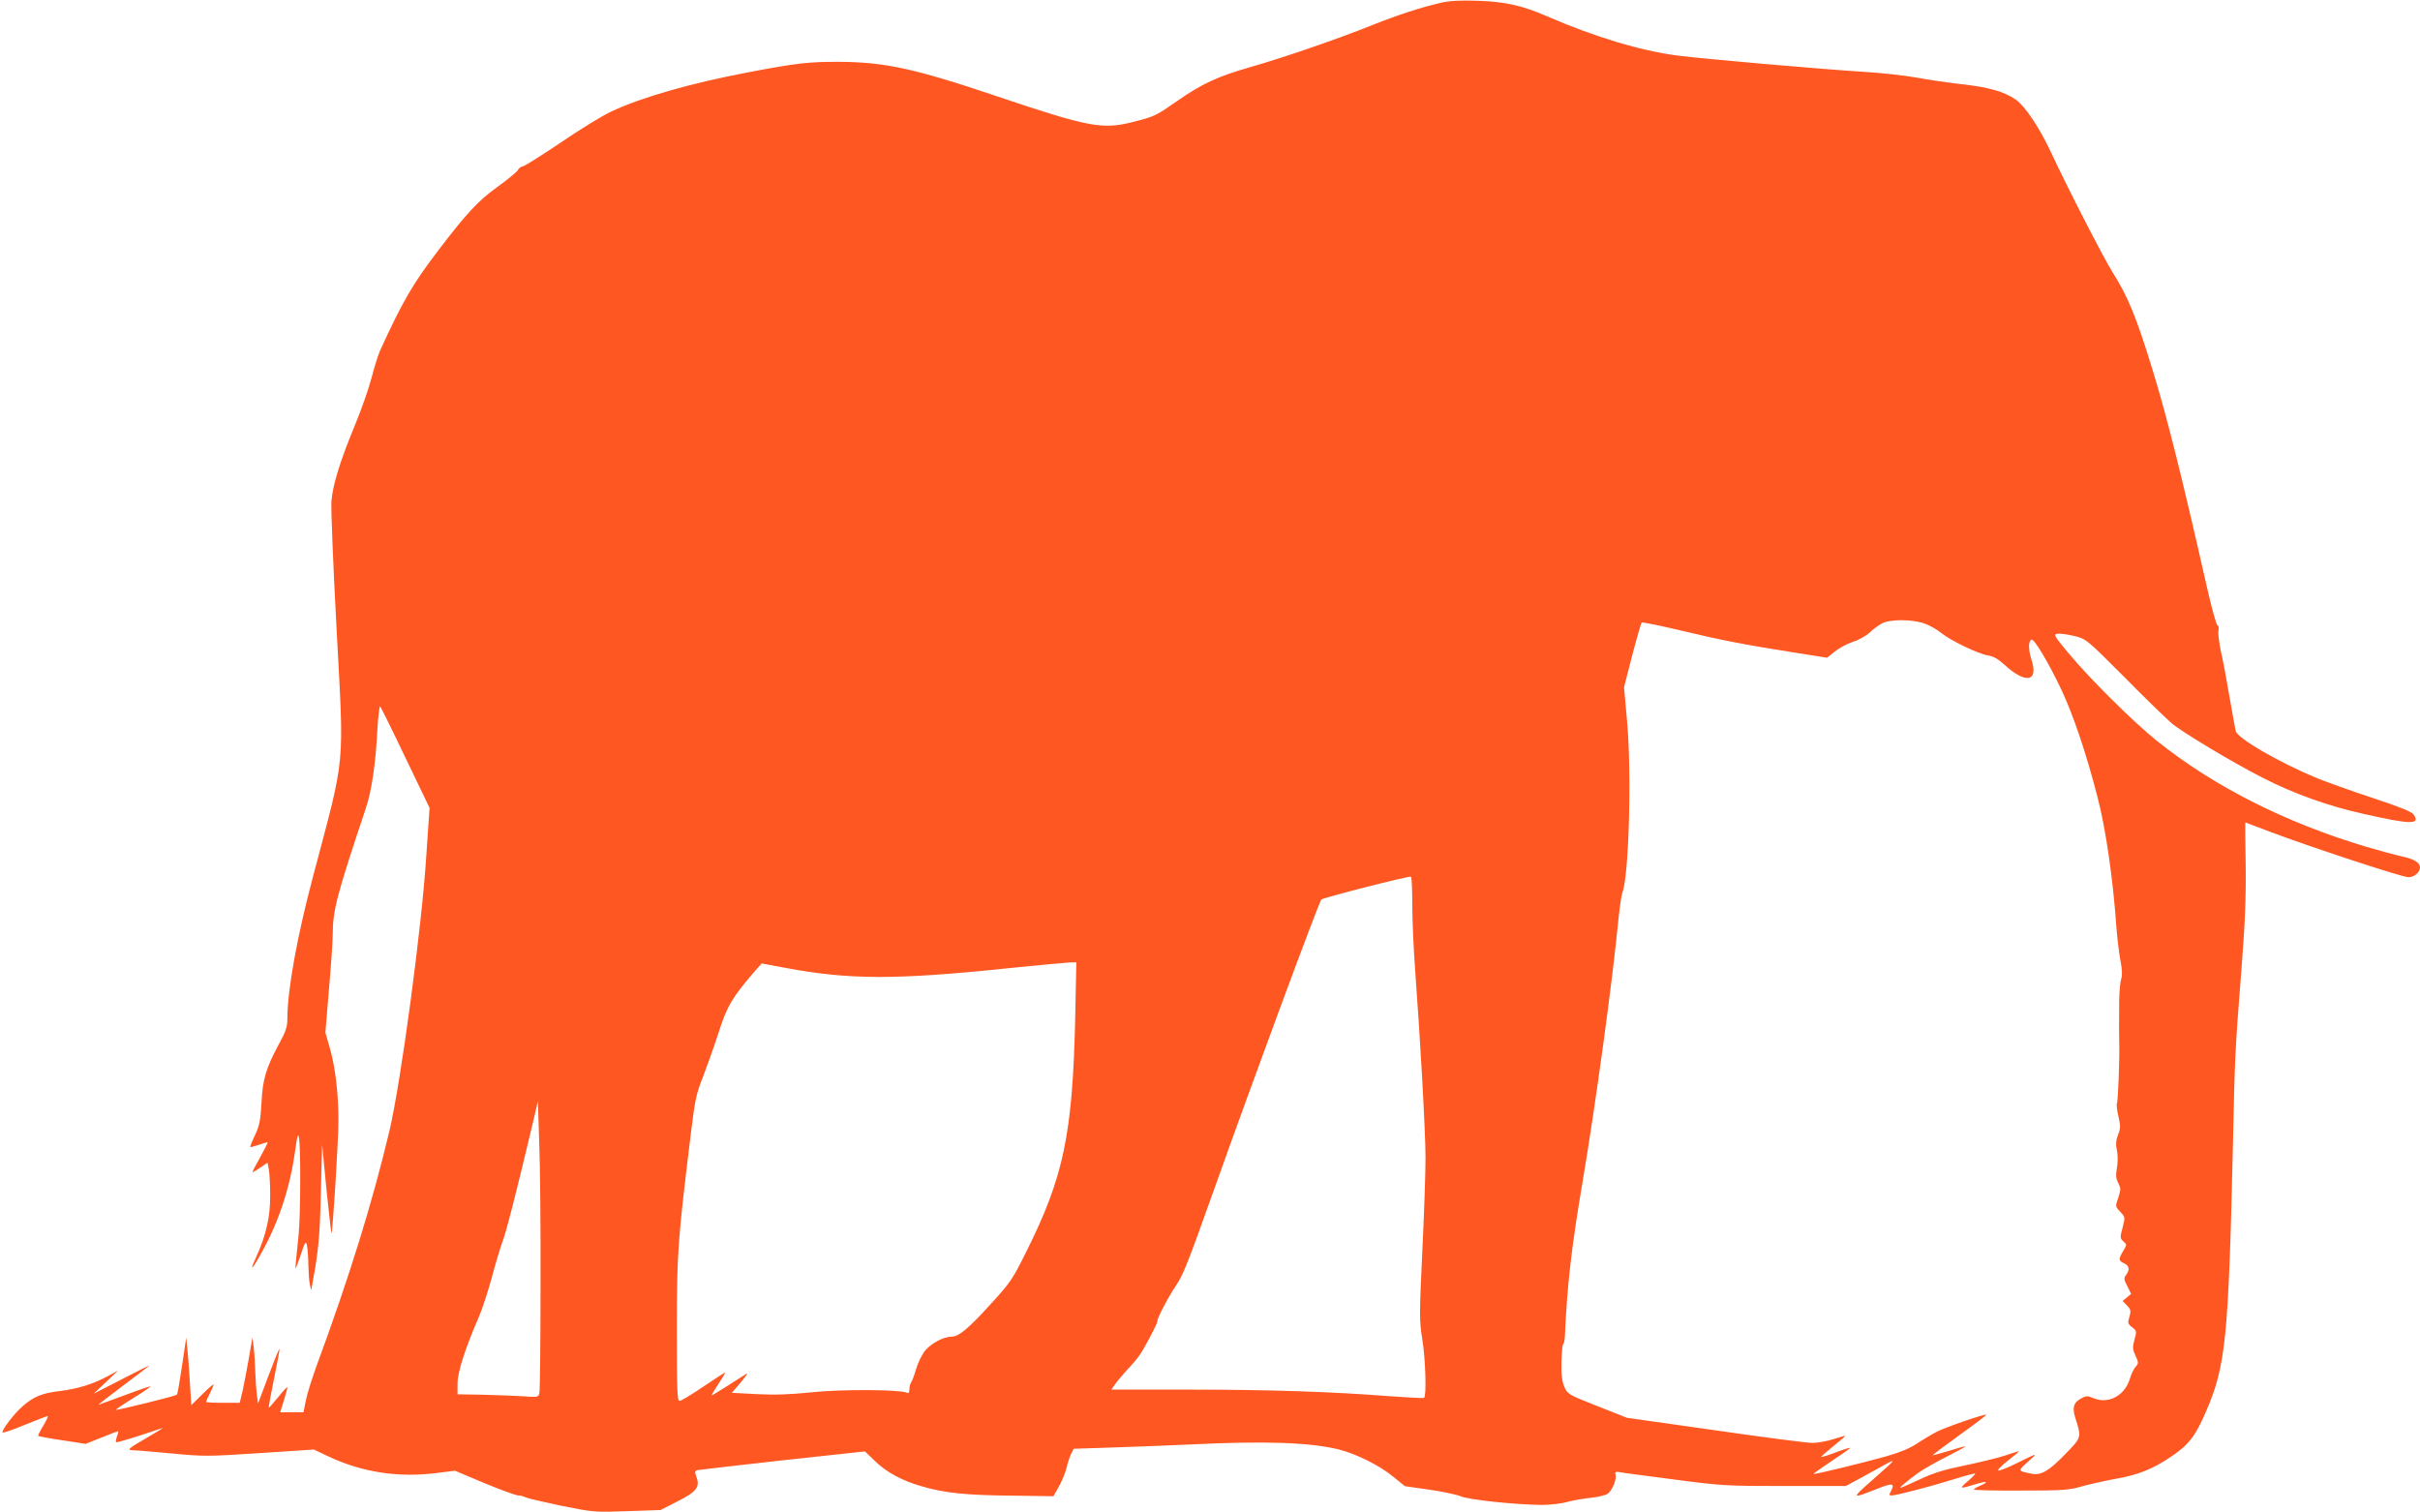
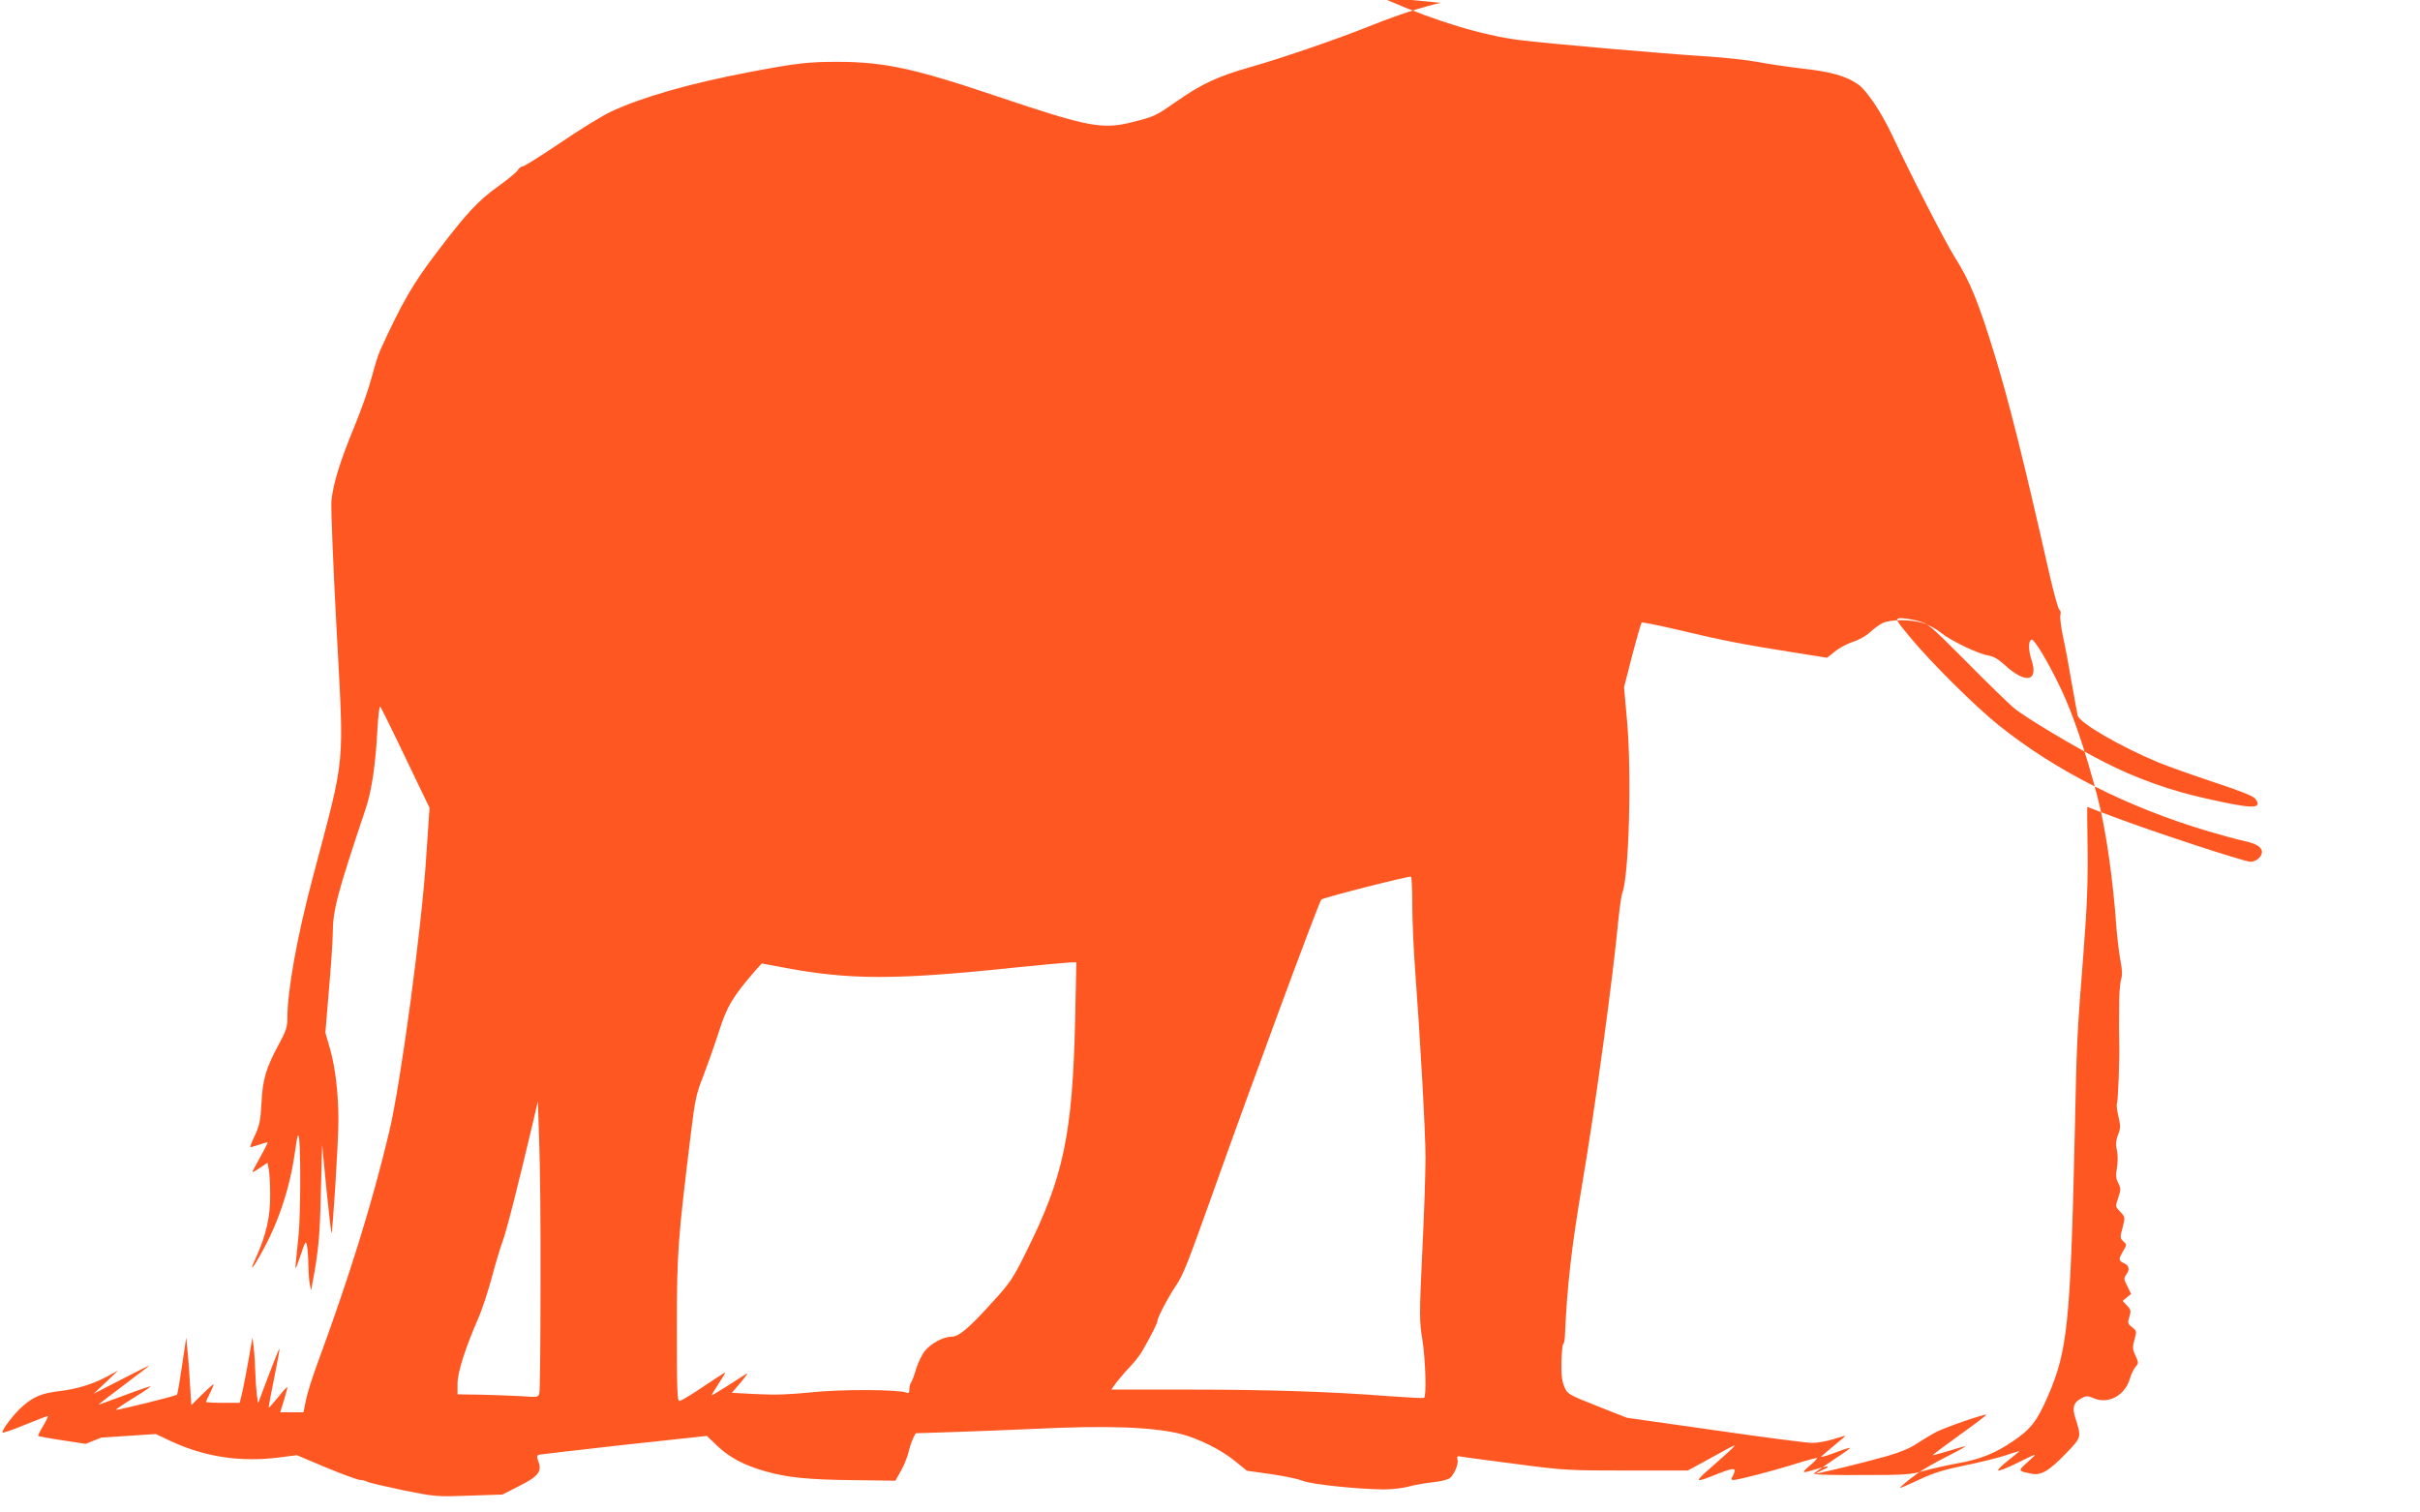
<svg xmlns="http://www.w3.org/2000/svg" version="1.0" width="1280pt" height="800pt" viewBox="0 0 1280 800" preserveAspectRatio="xMidYMid meet">
  <g transform="translate(0,800) scale(0.1,-0.1)" fill="#ff5722" stroke="none">
-     <path d="M7620 7985 c-101 -23 -224 -63 -360 -117 -181 -73 -472 -173 -647 -223 -172 -49 -257 -89 -385 -178 -118 -82 -118 -82 -239 -113 -159 -40 -232 -26 -714 136 -437 148 -597 182 -840 183 -159 0 -217 -6 -470 -54 -311 -59 -567 -132 -730 -208 -46 -21 -167 -95 -269 -165 -103 -69 -193 -126 -201 -126 -8 0 -20 -9 -27 -21 -7 -11 -56 -51 -109 -89 -100 -72 -164 -141 -315 -340 -132 -173 -187 -269 -304 -525 -10 -22 -30 -87 -45 -144 -15 -58 -56 -174 -91 -258 -75 -182 -113 -304 -121 -393 -3 -36 9 -339 27 -673 40 -757 50 -653 -124 -1312 -84 -315 -136 -603 -136 -751 0 -45 -7 -68 -45 -137 -68 -126 -86 -186 -92 -312 -5 -92 -11 -119 -34 -169 -16 -33 -27 -61 -25 -63 1 -2 22 4 46 12 24 8 44 14 46 13 1 -2 -17 -38 -41 -81 -24 -42 -42 -77 -39 -77 3 0 22 11 42 25 l37 25 7 -37 c4 -21 7 -81 7 -134 1 -113 -21 -211 -73 -326 -41 -88 -24 -73 34 33 88 160 146 342 172 533 10 73 14 88 19 66 10 -48 9 -401 -1 -510 -6 -55 -12 -122 -15 -150 -5 -48 -4 -47 24 33 26 78 29 82 35 52 3 -18 7 -65 7 -104 1 -39 4 -84 8 -101 l7 -30 7 40 c31 164 39 246 44 475 l7 255 22 -229 c13 -125 25 -233 27 -239 5 -17 38 494 37 601 0 141 -17 279 -45 377 l-24 83 19 229 c11 125 20 257 20 293 0 125 23 211 175 665 31 92 52 236 61 414 4 73 11 128 15 124 4 -4 65 -127 134 -272 l127 -264 -17 -251 c-24 -382 -135 -1204 -196 -1461 -90 -379 -213 -774 -383 -1235 -25 -69 -52 -153 -58 -187 l-13 -63 -61 0 -62 0 19 61 c10 33 19 65 19 71 0 5 -21 -17 -47 -50 -27 -33 -50 -59 -51 -57 -2 2 11 72 28 155 17 83 30 153 28 155 -2 2 -28 -62 -58 -142 l-55 -146 -7 49 c-3 27 -7 83 -8 124 -1 41 -5 98 -8 125 l-7 50 -18 -105 c-10 -58 -25 -135 -33 -173 l-16 -67 -89 0 c-49 0 -89 2 -89 5 0 3 9 23 20 45 11 22 20 43 20 47 0 4 -27 -19 -59 -51 l-59 -58 -7 108 c-3 60 -9 141 -13 179 l-7 70 -22 -148 c-12 -82 -24 -151 -27 -154 -7 -7 -318 -84 -323 -80 -1 2 40 30 92 62 52 32 93 60 91 62 -1 2 -63 -19 -137 -47 -74 -27 -136 -50 -138 -50 -3 0 56 45 129 100 73 55 136 103 139 106 3 4 -61 -28 -144 -71 l-150 -77 65 61 65 62 -55 -30 c-77 -42 -162 -68 -256 -79 -91 -11 -134 -28 -192 -78 -46 -39 -117 -132 -108 -141 3 -3 56 15 118 41 62 25 116 46 120 46 4 0 -6 -23 -23 -51 -17 -27 -29 -52 -27 -54 2 -2 59 -13 127 -23 l124 -19 83 33 c46 19 86 34 89 34 2 0 0 -12 -6 -26 -5 -15 -7 -29 -5 -32 4 -4 105 27 246 75 8 3 -25 -18 -75 -47 -111 -64 -117 -70 -79 -71 16 0 108 -8 204 -17 167 -16 188 -16 462 2 l288 19 78 -37 c180 -84 369 -113 574 -87 l94 12 157 -66 c87 -36 167 -65 178 -65 11 0 29 -4 39 -10 10 -5 96 -25 191 -45 170 -34 175 -34 348 -28 l175 6 90 46 c101 51 120 76 99 131 -9 25 -8 30 6 34 9 2 212 25 451 52 l435 47 52 -50 c64 -62 144 -105 253 -136 118 -34 230 -46 478 -48 l214 -3 28 50 c16 27 34 72 41 99 6 28 18 62 25 76 l13 26 213 7 c117 4 301 11 408 16 390 19 625 11 779 -26 92 -23 215 -83 289 -144 l63 -51 127 -18 c70 -10 145 -26 167 -35 43 -19 293 -45 430 -46 44 0 105 7 135 16 30 8 87 18 126 22 39 4 79 14 89 22 24 20 47 77 40 99 -4 15 -1 18 17 15 13 -3 143 -20 289 -39 257 -34 278 -35 589 -35 l323 0 76 41 c42 23 101 55 131 72 64 35 59 29 -74 -88 -105 -92 -103 -94 32 -40 85 33 96 31 72 -16 -9 -15 -7 -19 5 -19 24 0 194 44 324 84 63 20 116 34 118 32 2 -2 -15 -20 -38 -40 -49 -41 -46 -43 39 -17 63 20 77 14 22 -9 -16 -7 -30 -15 -30 -19 0 -3 111 -6 248 -5 225 0 254 2 327 23 44 12 121 29 170 38 122 21 201 52 298 118 94 63 129 108 186 241 103 238 118 387 141 1384 11 509 11 510 46 958 19 242 24 378 22 547 -2 124 -3 225 -2 225 0 0 61 -23 135 -51 203 -77 695 -239 728 -239 30 0 61 26 61 52 0 25 -32 45 -95 58 -33 7 -118 30 -189 51 -429 128 -807 320 -1106 559 -127 102 -355 328 -469 465 -79 95 -81 100 -57 103 14 2 54 -4 88 -12 63 -16 63 -16 265 -218 110 -112 223 -221 250 -244 57 -48 322 -207 481 -288 164 -84 348 -150 534 -191 251 -57 302 -57 264 -3 -11 15 -70 39 -218 88 -112 37 -243 84 -293 104 -206 86 -421 211 -430 250 -3 11 -16 89 -31 171 -14 83 -34 192 -46 244 -11 51 -17 104 -14 116 3 13 1 25 -5 27 -6 2 -31 91 -55 198 -136 601 -214 912 -289 1155 -85 277 -129 385 -211 515 -47 74 -236 442 -326 635 -62 132 -138 245 -186 278 -62 43 -143 66 -290 82 -75 9 -182 24 -237 35 -55 10 -179 24 -275 30 -227 14 -843 68 -987 86 -193 25 -438 98 -693 209 -130 56 -217 76 -365 81 -92 3 -149 0 -195 -11z m2556 -3282 c27 -9 67 -31 89 -49 51 -42 199 -113 251 -121 27 -4 53 -19 85 -48 112 -104 183 -92 144 25 -17 52 -17 101 0 107 15 5 93 -127 159 -267 63 -135 129 -329 190 -565 44 -167 83 -438 101 -700 4 -49 13 -123 20 -163 10 -49 11 -81 5 -98 -5 -13 -10 -64 -11 -112 -1 -141 -1 -185 0 -222 3 -82 -6 -317 -12 -326 -3 -6 0 -37 8 -69 12 -51 11 -64 -2 -97 -10 -24 -13 -50 -8 -71 8 -39 8 -71 0 -118 -5 -25 -2 -46 9 -67 14 -27 14 -34 0 -77 -16 -46 -16 -47 10 -74 27 -28 27 -29 13 -84 -14 -52 -14 -57 4 -73 19 -17 19 -18 -1 -51 -26 -44 -25 -51 5 -65 28 -13 31 -34 10 -62 -12 -16 -12 -23 7 -59 l20 -41 -22 -18 -23 -19 23 -24 c21 -22 22 -29 13 -60 -10 -32 -9 -37 14 -55 25 -19 25 -22 13 -65 -11 -40 -11 -51 5 -85 17 -38 17 -41 1 -59 -10 -11 -24 -40 -31 -65 -27 -88 -113 -134 -190 -102 -33 14 -40 14 -66 0 -41 -21 -50 -49 -32 -104 33 -105 34 -101 -53 -191 -86 -89 -128 -114 -178 -104 -75 15 -74 14 -21 62 57 51 58 51 -57 -6 -48 -24 -92 -41 -98 -39 -7 2 16 25 49 51 34 27 61 49 61 51 0 1 -33 -8 -72 -22 -40 -13 -137 -37 -215 -53 -108 -22 -165 -39 -239 -74 -53 -25 -100 -45 -103 -45 -8 0 43 42 97 81 24 17 91 55 150 85 59 30 103 54 97 54 -5 0 -46 -11 -90 -25 -43 -13 -80 -23 -82 -22 -1 2 63 50 142 107 80 57 143 105 141 107 -6 6 -211 -64 -262 -90 -27 -14 -74 -42 -104 -62 -37 -25 -90 -47 -160 -67 -131 -37 -383 -98 -387 -94 -2 2 40 31 92 66 53 35 98 66 100 71 3 4 -30 -6 -72 -22 -42 -16 -78 -27 -80 -25 -2 1 26 26 62 55 36 29 65 54 65 56 0 2 -28 -6 -62 -17 -35 -11 -85 -20 -113 -20 -27 0 -259 30 -515 67 l-465 66 -157 62 c-154 61 -157 63 -174 102 -12 29 -17 64 -15 130 1 49 5 92 9 95 4 3 8 21 9 40 12 273 35 472 93 815 69 406 161 1082 190 1390 7 66 16 129 20 140 36 85 51 633 26 910 l-16 180 43 168 c24 92 47 170 50 174 4 3 93 -15 199 -40 230 -55 341 -76 593 -116 l189 -30 41 33 c22 18 65 41 95 51 30 9 71 32 90 50 19 18 49 40 65 48 41 22 158 22 221 0z m-2706 -1491 c0 -81 7 -235 15 -342 27 -363 55 -860 55 -993 0 -73 -7 -295 -17 -494 -16 -340 -16 -369 0 -467 17 -106 23 -301 9 -310 -4 -2 -86 2 -182 9 -305 24 -643 35 -1064 35 l-408 0 27 38 c16 20 48 58 72 83 24 25 52 61 63 80 47 81 84 155 82 162 -3 11 56 125 98 187 39 58 61 115 195 490 210 591 560 1537 574 1552 9 10 465 126 474 121 4 -2 7 -70 7 -151z m-1783 -599 c-14 -612 -61 -837 -257 -1230 -72 -146 -86 -167 -183 -273 -123 -136 -175 -180 -214 -180 -44 -1 -106 -34 -140 -74 -17 -21 -38 -65 -48 -99 -10 -34 -22 -66 -27 -71 -4 -6 -8 -21 -8 -34 0 -18 -4 -23 -15 -18 -44 17 -347 18 -499 2 -116 -12 -196 -15 -292 -10 l-133 7 47 55 c26 31 40 52 32 47 -8 -5 -52 -33 -97 -62 -46 -29 -85 -53 -88 -53 -3 0 13 27 35 60 22 33 38 60 35 60 -3 0 -55 -34 -116 -75 -60 -41 -117 -75 -125 -75 -12 0 -14 56 -14 381 0 405 5 469 75 1040 21 174 29 208 64 295 21 55 58 159 82 233 44 138 72 186 193 326 l35 39 118 -22 c343 -65 587 -66 1198 -2 149 15 288 28 309 29 l39 1 -6 -297z m-2828 -1413 c0 -300 -3 -555 -6 -568 -5 -23 -8 -23 -92 -17 -47 3 -143 6 -213 8 l-128 2 0 57 c0 59 40 186 114 355 19 46 49 138 67 205 18 68 43 152 56 188 22 58 75 267 160 625 l28 120 7 -215 c5 -118 8 -460 7 -760z" />
+     <path d="M7620 7985 c-101 -23 -224 -63 -360 -117 -181 -73 -472 -173 -647 -223 -172 -49 -257 -89 -385 -178 -118 -82 -118 -82 -239 -113 -159 -40 -232 -26 -714 136 -437 148 -597 182 -840 183 -159 0 -217 -6 -470 -54 -311 -59 -567 -132 -730 -208 -46 -21 -167 -95 -269 -165 -103 -69 -193 -126 -201 -126 -8 0 -20 -9 -27 -21 -7 -11 -56 -51 -109 -89 -100 -72 -164 -141 -315 -340 -132 -173 -187 -269 -304 -525 -10 -22 -30 -87 -45 -144 -15 -58 -56 -174 -91 -258 -75 -182 -113 -304 -121 -393 -3 -36 9 -339 27 -673 40 -757 50 -653 -124 -1312 -84 -315 -136 -603 -136 -751 0 -45 -7 -68 -45 -137 -68 -126 -86 -186 -92 -312 -5 -92 -11 -119 -34 -169 -16 -33 -27 -61 -25 -63 1 -2 22 4 46 12 24 8 44 14 46 13 1 -2 -17 -38 -41 -81 -24 -42 -42 -77 -39 -77 3 0 22 11 42 25 l37 25 7 -37 c4 -21 7 -81 7 -134 1 -113 -21 -211 -73 -326 -41 -88 -24 -73 34 33 88 160 146 342 172 533 10 73 14 88 19 66 10 -48 9 -401 -1 -510 -6 -55 -12 -122 -15 -150 -5 -48 -4 -47 24 33 26 78 29 82 35 52 3 -18 7 -65 7 -104 1 -39 4 -84 8 -101 l7 -30 7 40 c31 164 39 246 44 475 l7 255 22 -229 c13 -125 25 -233 27 -239 5 -17 38 494 37 601 0 141 -17 279 -45 377 l-24 83 19 229 c11 125 20 257 20 293 0 125 23 211 175 665 31 92 52 236 61 414 4 73 11 128 15 124 4 -4 65 -127 134 -272 l127 -264 -17 -251 c-24 -382 -135 -1204 -196 -1461 -90 -379 -213 -774 -383 -1235 -25 -69 -52 -153 -58 -187 l-13 -63 -61 0 -62 0 19 61 c10 33 19 65 19 71 0 5 -21 -17 -47 -50 -27 -33 -50 -59 -51 -57 -2 2 11 72 28 155 17 83 30 153 28 155 -2 2 -28 -62 -58 -142 l-55 -146 -7 49 c-3 27 -7 83 -8 124 -1 41 -5 98 -8 125 l-7 50 -18 -105 c-10 -58 -25 -135 -33 -173 l-16 -67 -89 0 c-49 0 -89 2 -89 5 0 3 9 23 20 45 11 22 20 43 20 47 0 4 -27 -19 -59 -51 l-59 -58 -7 108 c-3 60 -9 141 -13 179 l-7 70 -22 -148 c-12 -82 -24 -151 -27 -154 -7 -7 -318 -84 -323 -80 -1 2 40 30 92 62 52 32 93 60 91 62 -1 2 -63 -19 -137 -47 -74 -27 -136 -50 -138 -50 -3 0 56 45 129 100 73 55 136 103 139 106 3 4 -61 -28 -144 -71 l-150 -77 65 61 65 62 -55 -30 c-77 -42 -162 -68 -256 -79 -91 -11 -134 -28 -192 -78 -46 -39 -117 -132 -108 -141 3 -3 56 15 118 41 62 25 116 46 120 46 4 0 -6 -23 -23 -51 -17 -27 -29 -52 -27 -54 2 -2 59 -13 127 -23 l124 -19 83 33 l288 19 78 -37 c180 -84 369 -113 574 -87 l94 12 157 -66 c87 -36 167 -65 178 -65 11 0 29 -4 39 -10 10 -5 96 -25 191 -45 170 -34 175 -34 348 -28 l175 6 90 46 c101 51 120 76 99 131 -9 25 -8 30 6 34 9 2 212 25 451 52 l435 47 52 -50 c64 -62 144 -105 253 -136 118 -34 230 -46 478 -48 l214 -3 28 50 c16 27 34 72 41 99 6 28 18 62 25 76 l13 26 213 7 c117 4 301 11 408 16 390 19 625 11 779 -26 92 -23 215 -83 289 -144 l63 -51 127 -18 c70 -10 145 -26 167 -35 43 -19 293 -45 430 -46 44 0 105 7 135 16 30 8 87 18 126 22 39 4 79 14 89 22 24 20 47 77 40 99 -4 15 -1 18 17 15 13 -3 143 -20 289 -39 257 -34 278 -35 589 -35 l323 0 76 41 c42 23 101 55 131 72 64 35 59 29 -74 -88 -105 -92 -103 -94 32 -40 85 33 96 31 72 -16 -9 -15 -7 -19 5 -19 24 0 194 44 324 84 63 20 116 34 118 32 2 -2 -15 -20 -38 -40 -49 -41 -46 -43 39 -17 63 20 77 14 22 -9 -16 -7 -30 -15 -30 -19 0 -3 111 -6 248 -5 225 0 254 2 327 23 44 12 121 29 170 38 122 21 201 52 298 118 94 63 129 108 186 241 103 238 118 387 141 1384 11 509 11 510 46 958 19 242 24 378 22 547 -2 124 -3 225 -2 225 0 0 61 -23 135 -51 203 -77 695 -239 728 -239 30 0 61 26 61 52 0 25 -32 45 -95 58 -33 7 -118 30 -189 51 -429 128 -807 320 -1106 559 -127 102 -355 328 -469 465 -79 95 -81 100 -57 103 14 2 54 -4 88 -12 63 -16 63 -16 265 -218 110 -112 223 -221 250 -244 57 -48 322 -207 481 -288 164 -84 348 -150 534 -191 251 -57 302 -57 264 -3 -11 15 -70 39 -218 88 -112 37 -243 84 -293 104 -206 86 -421 211 -430 250 -3 11 -16 89 -31 171 -14 83 -34 192 -46 244 -11 51 -17 104 -14 116 3 13 1 25 -5 27 -6 2 -31 91 -55 198 -136 601 -214 912 -289 1155 -85 277 -129 385 -211 515 -47 74 -236 442 -326 635 -62 132 -138 245 -186 278 -62 43 -143 66 -290 82 -75 9 -182 24 -237 35 -55 10 -179 24 -275 30 -227 14 -843 68 -987 86 -193 25 -438 98 -693 209 -130 56 -217 76 -365 81 -92 3 -149 0 -195 -11z m2556 -3282 c27 -9 67 -31 89 -49 51 -42 199 -113 251 -121 27 -4 53 -19 85 -48 112 -104 183 -92 144 25 -17 52 -17 101 0 107 15 5 93 -127 159 -267 63 -135 129 -329 190 -565 44 -167 83 -438 101 -700 4 -49 13 -123 20 -163 10 -49 11 -81 5 -98 -5 -13 -10 -64 -11 -112 -1 -141 -1 -185 0 -222 3 -82 -6 -317 -12 -326 -3 -6 0 -37 8 -69 12 -51 11 -64 -2 -97 -10 -24 -13 -50 -8 -71 8 -39 8 -71 0 -118 -5 -25 -2 -46 9 -67 14 -27 14 -34 0 -77 -16 -46 -16 -47 10 -74 27 -28 27 -29 13 -84 -14 -52 -14 -57 4 -73 19 -17 19 -18 -1 -51 -26 -44 -25 -51 5 -65 28 -13 31 -34 10 -62 -12 -16 -12 -23 7 -59 l20 -41 -22 -18 -23 -19 23 -24 c21 -22 22 -29 13 -60 -10 -32 -9 -37 14 -55 25 -19 25 -22 13 -65 -11 -40 -11 -51 5 -85 17 -38 17 -41 1 -59 -10 -11 -24 -40 -31 -65 -27 -88 -113 -134 -190 -102 -33 14 -40 14 -66 0 -41 -21 -50 -49 -32 -104 33 -105 34 -101 -53 -191 -86 -89 -128 -114 -178 -104 -75 15 -74 14 -21 62 57 51 58 51 -57 -6 -48 -24 -92 -41 -98 -39 -7 2 16 25 49 51 34 27 61 49 61 51 0 1 -33 -8 -72 -22 -40 -13 -137 -37 -215 -53 -108 -22 -165 -39 -239 -74 -53 -25 -100 -45 -103 -45 -8 0 43 42 97 81 24 17 91 55 150 85 59 30 103 54 97 54 -5 0 -46 -11 -90 -25 -43 -13 -80 -23 -82 -22 -1 2 63 50 142 107 80 57 143 105 141 107 -6 6 -211 -64 -262 -90 -27 -14 -74 -42 -104 -62 -37 -25 -90 -47 -160 -67 -131 -37 -383 -98 -387 -94 -2 2 40 31 92 66 53 35 98 66 100 71 3 4 -30 -6 -72 -22 -42 -16 -78 -27 -80 -25 -2 1 26 26 62 55 36 29 65 54 65 56 0 2 -28 -6 -62 -17 -35 -11 -85 -20 -113 -20 -27 0 -259 30 -515 67 l-465 66 -157 62 c-154 61 -157 63 -174 102 -12 29 -17 64 -15 130 1 49 5 92 9 95 4 3 8 21 9 40 12 273 35 472 93 815 69 406 161 1082 190 1390 7 66 16 129 20 140 36 85 51 633 26 910 l-16 180 43 168 c24 92 47 170 50 174 4 3 93 -15 199 -40 230 -55 341 -76 593 -116 l189 -30 41 33 c22 18 65 41 95 51 30 9 71 32 90 50 19 18 49 40 65 48 41 22 158 22 221 0z m-2706 -1491 c0 -81 7 -235 15 -342 27 -363 55 -860 55 -993 0 -73 -7 -295 -17 -494 -16 -340 -16 -369 0 -467 17 -106 23 -301 9 -310 -4 -2 -86 2 -182 9 -305 24 -643 35 -1064 35 l-408 0 27 38 c16 20 48 58 72 83 24 25 52 61 63 80 47 81 84 155 82 162 -3 11 56 125 98 187 39 58 61 115 195 490 210 591 560 1537 574 1552 9 10 465 126 474 121 4 -2 7 -70 7 -151z m-1783 -599 c-14 -612 -61 -837 -257 -1230 -72 -146 -86 -167 -183 -273 -123 -136 -175 -180 -214 -180 -44 -1 -106 -34 -140 -74 -17 -21 -38 -65 -48 -99 -10 -34 -22 -66 -27 -71 -4 -6 -8 -21 -8 -34 0 -18 -4 -23 -15 -18 -44 17 -347 18 -499 2 -116 -12 -196 -15 -292 -10 l-133 7 47 55 c26 31 40 52 32 47 -8 -5 -52 -33 -97 -62 -46 -29 -85 -53 -88 -53 -3 0 13 27 35 60 22 33 38 60 35 60 -3 0 -55 -34 -116 -75 -60 -41 -117 -75 -125 -75 -12 0 -14 56 -14 381 0 405 5 469 75 1040 21 174 29 208 64 295 21 55 58 159 82 233 44 138 72 186 193 326 l35 39 118 -22 c343 -65 587 -66 1198 -2 149 15 288 28 309 29 l39 1 -6 -297z m-2828 -1413 c0 -300 -3 -555 -6 -568 -5 -23 -8 -23 -92 -17 -47 3 -143 6 -213 8 l-128 2 0 57 c0 59 40 186 114 355 19 46 49 138 67 205 18 68 43 152 56 188 22 58 75 267 160 625 l28 120 7 -215 c5 -118 8 -460 7 -760z" />
  </g>
</svg>